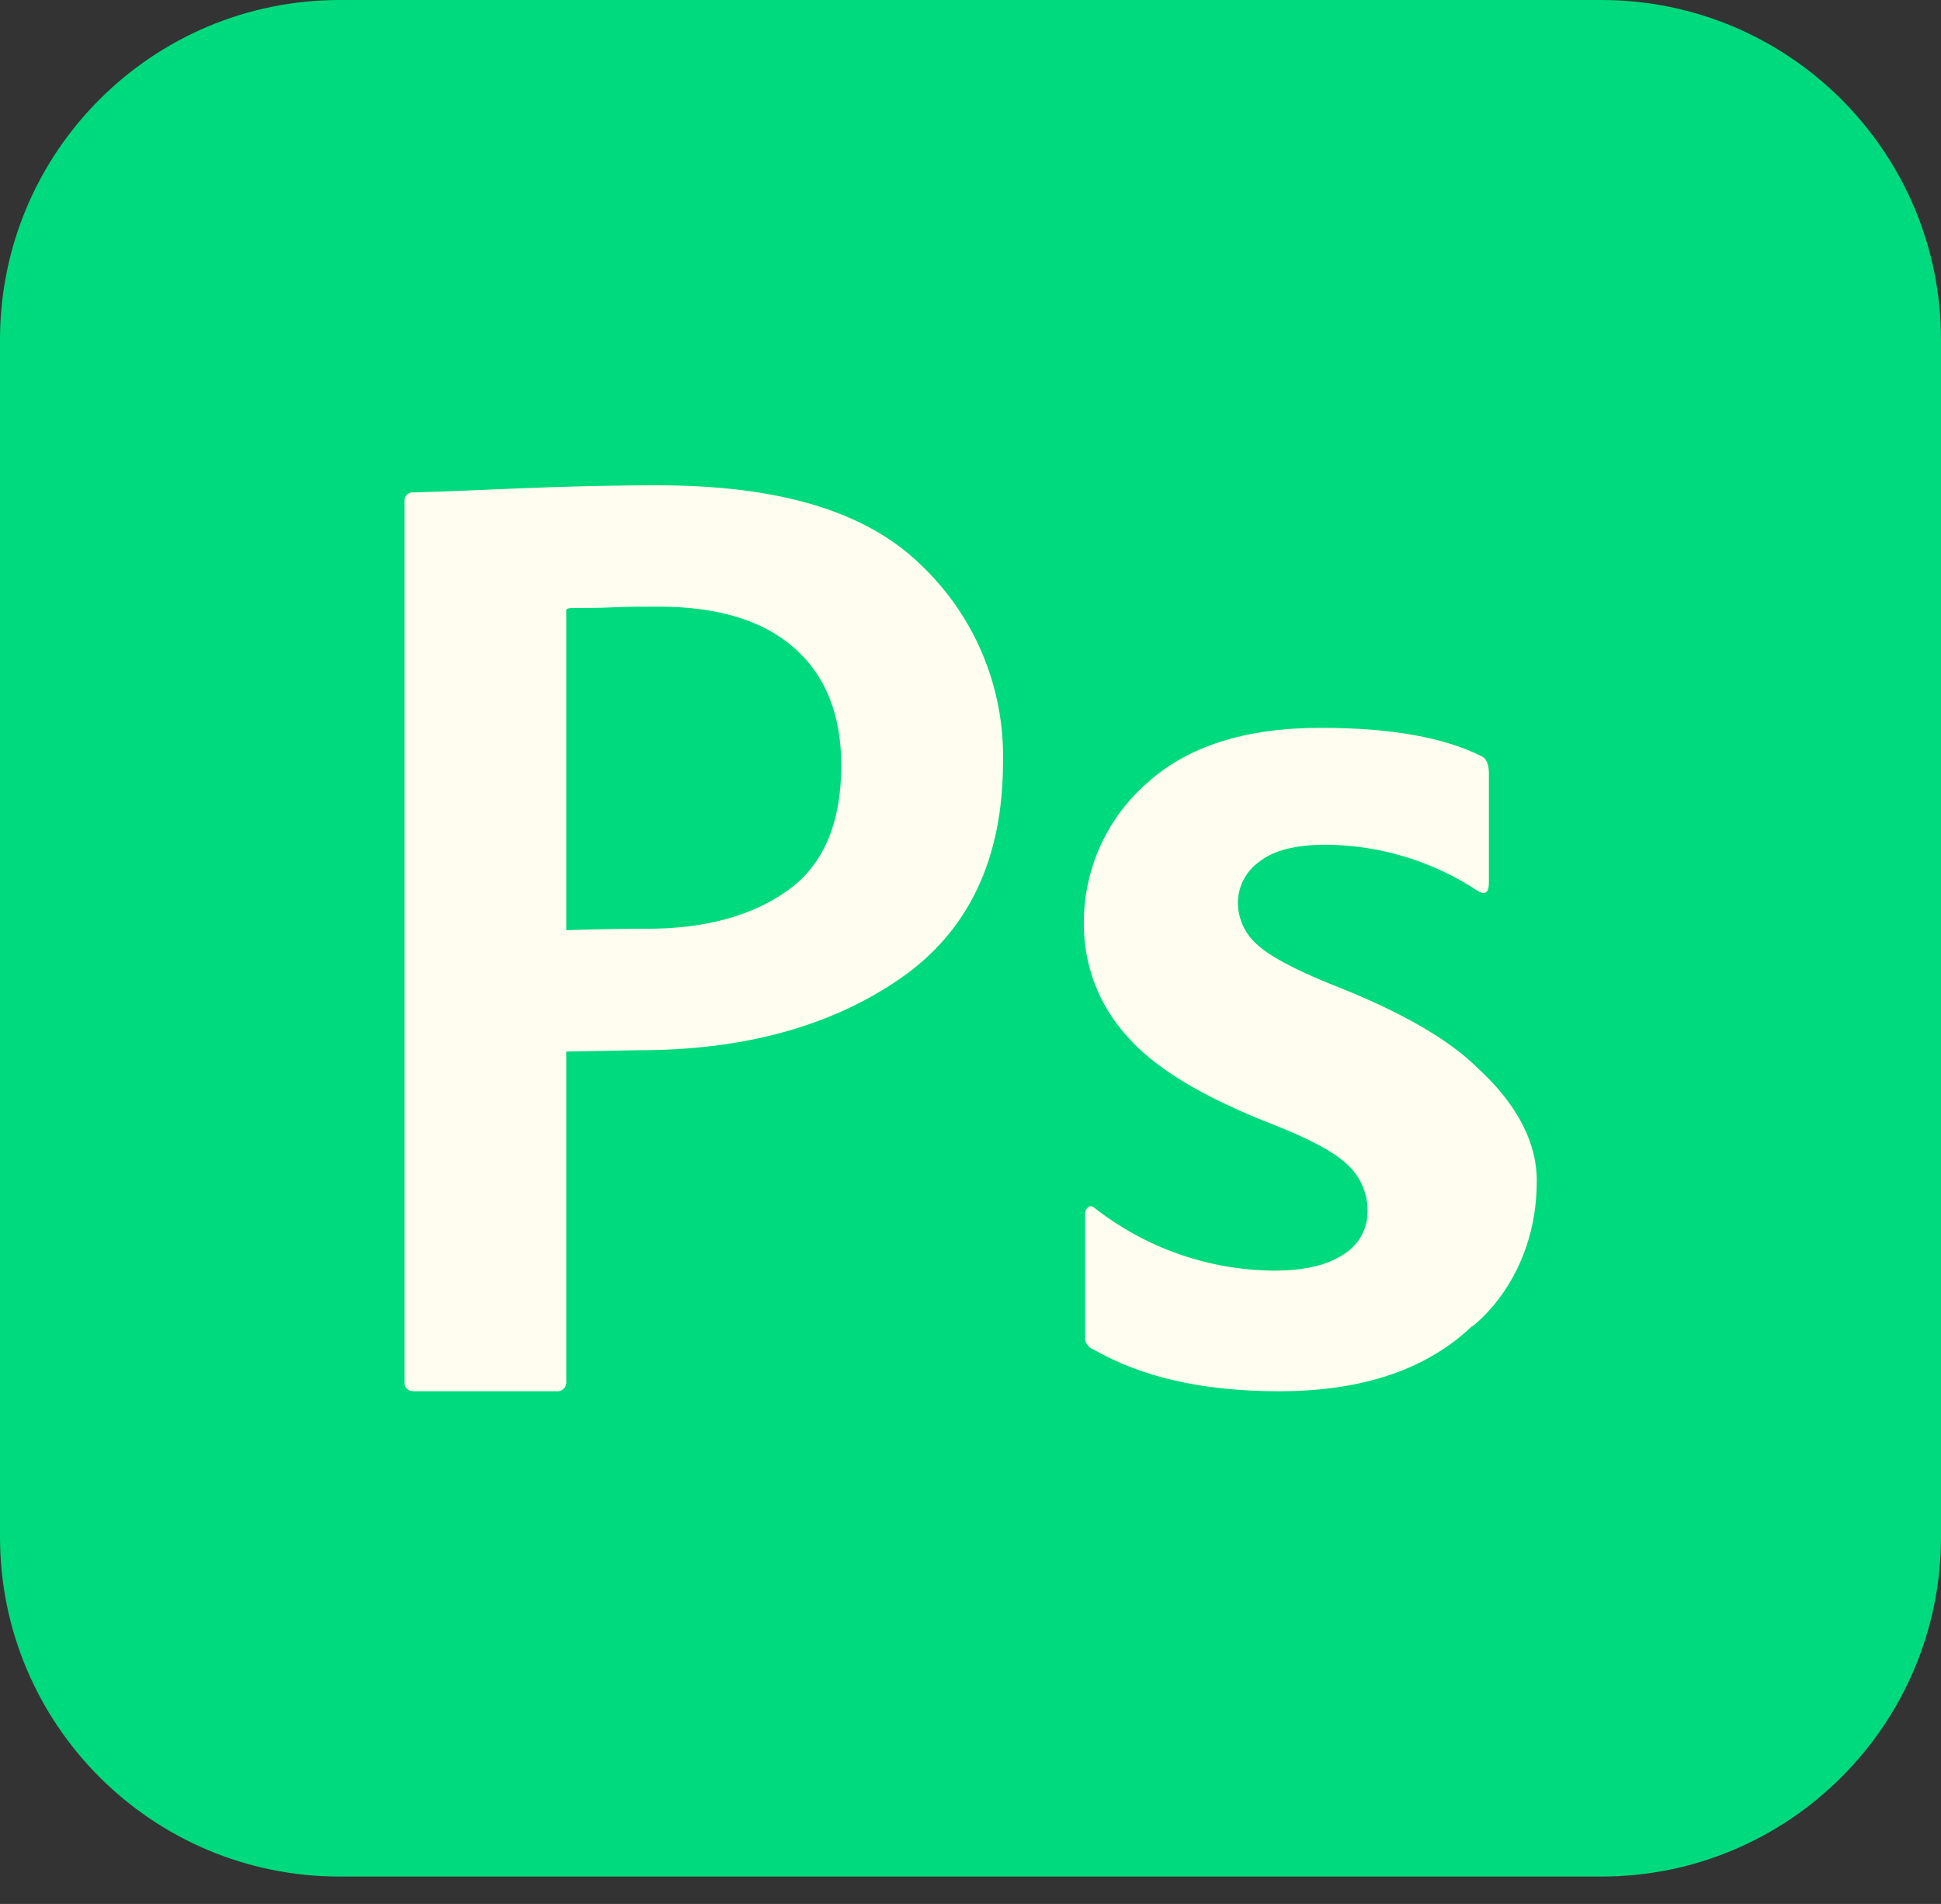
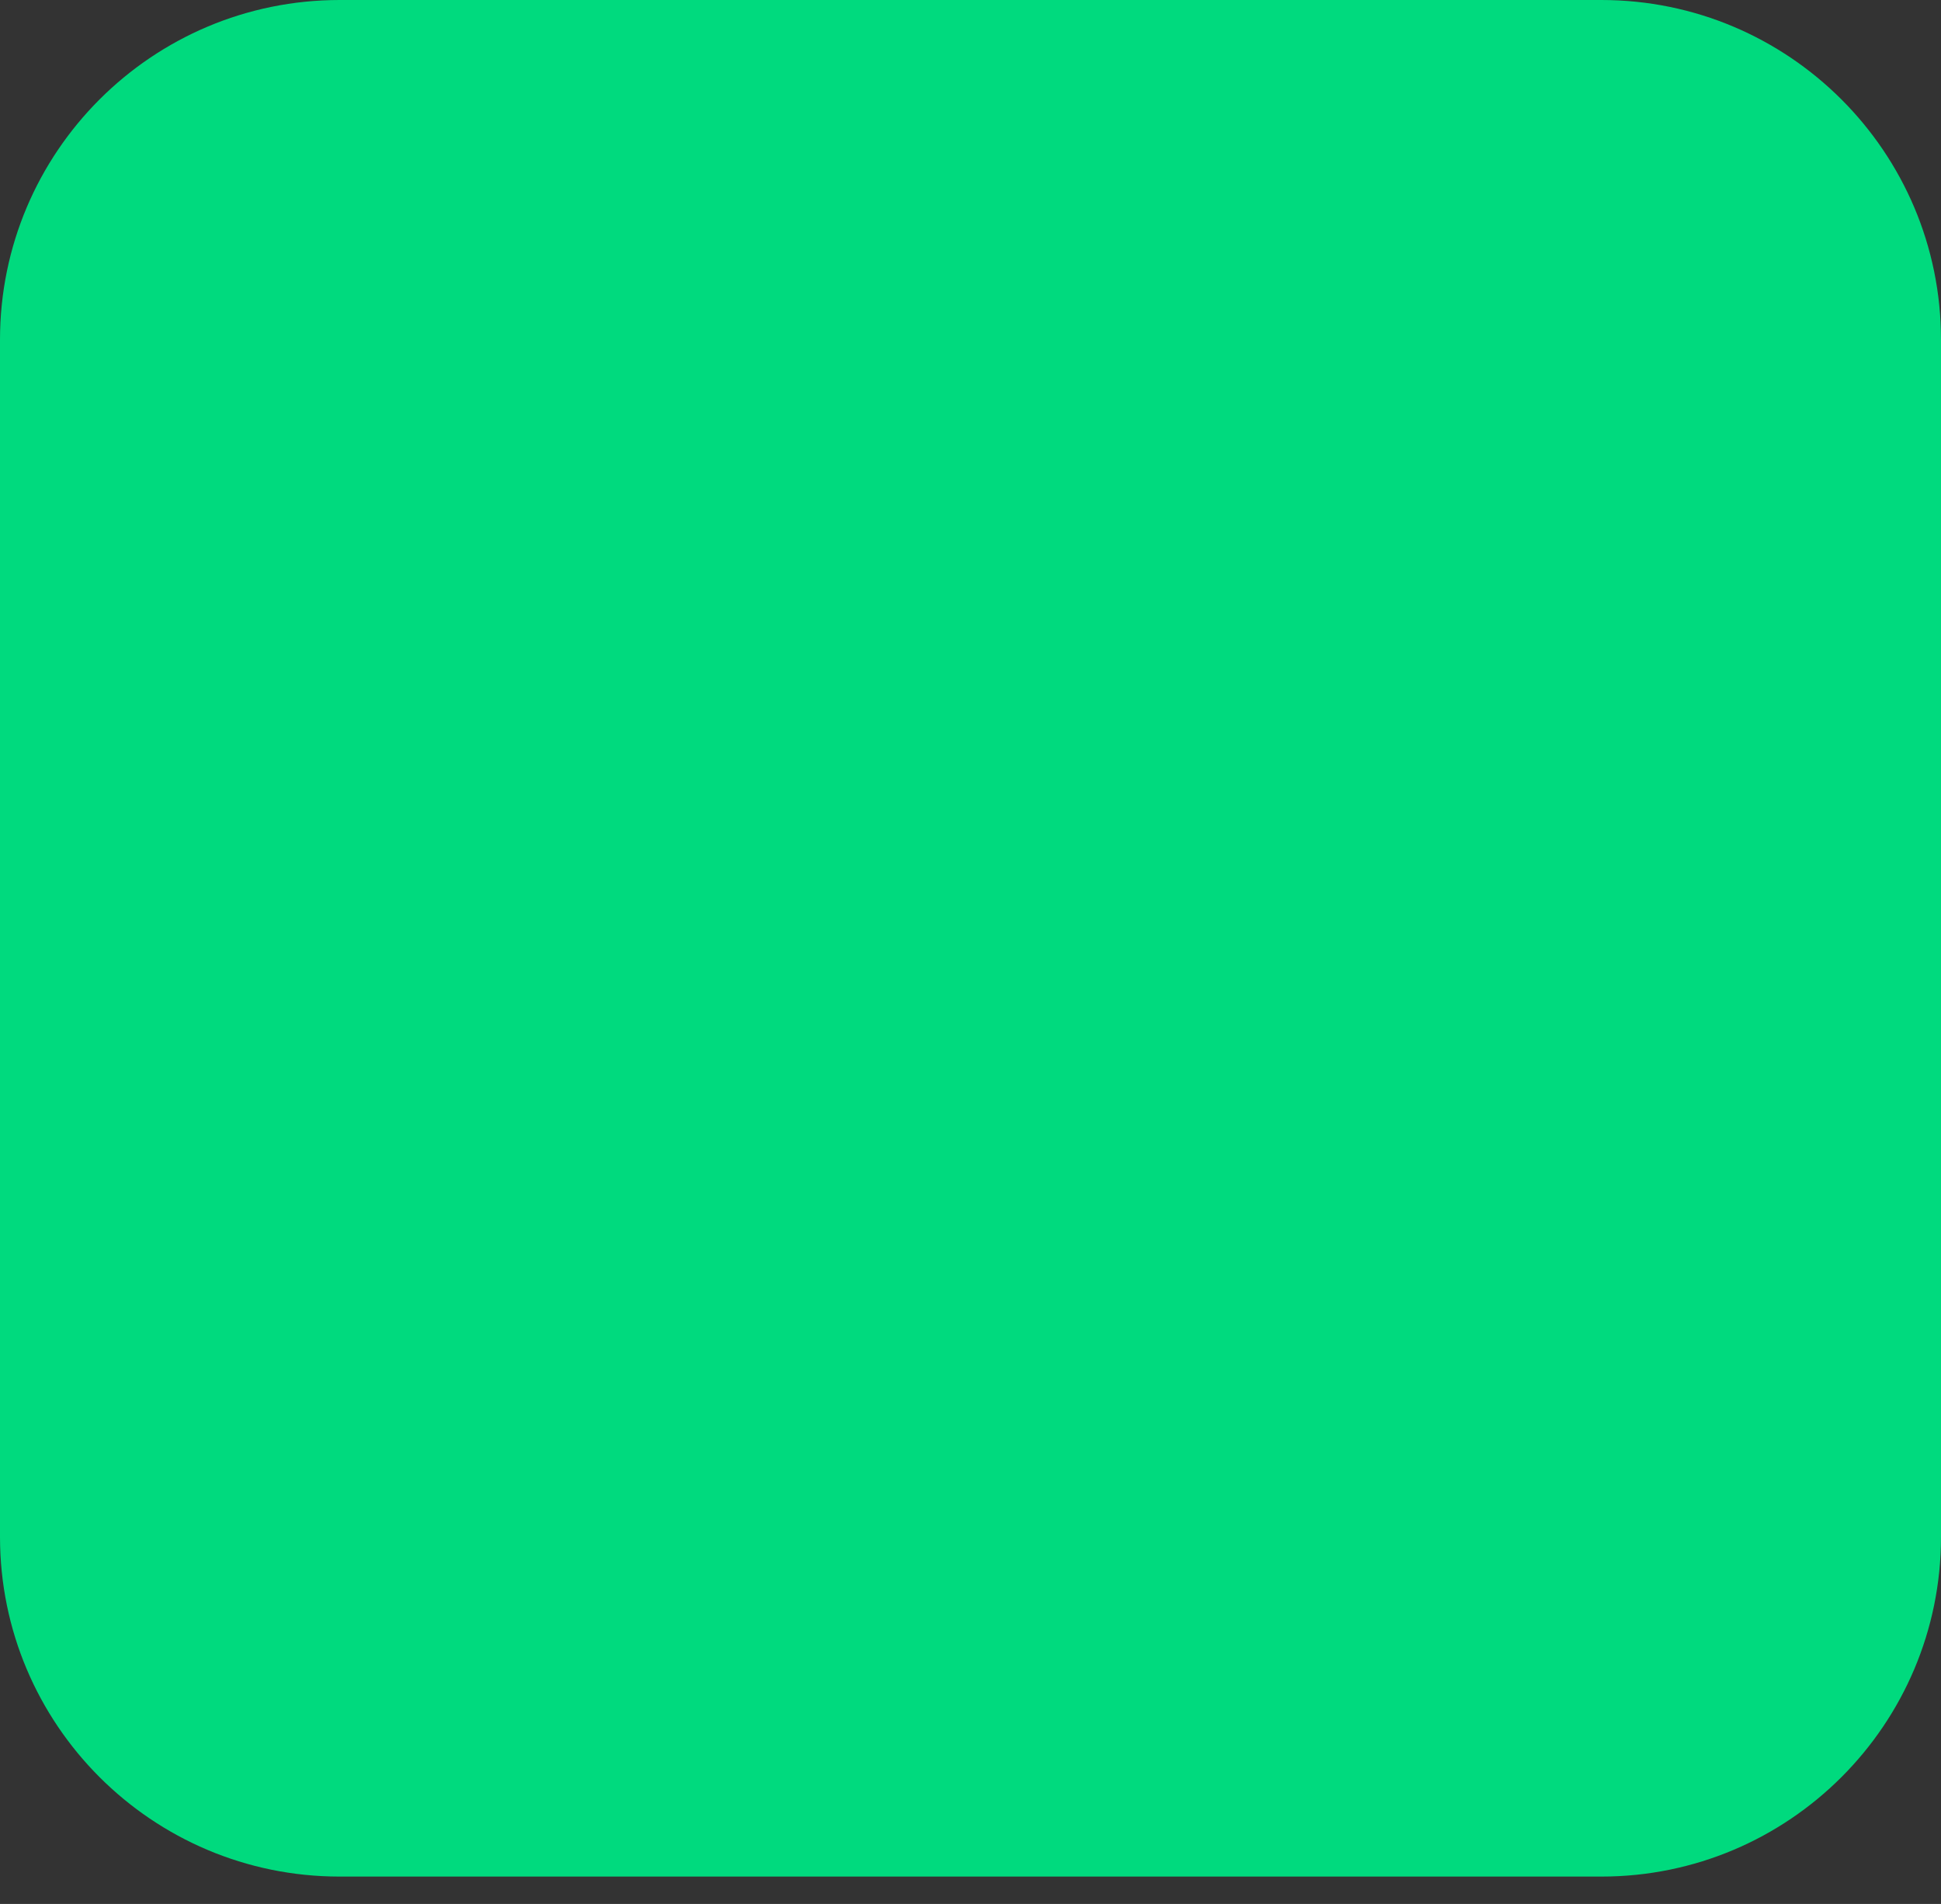
<svg xmlns="http://www.w3.org/2000/svg" width="52" height="51" viewBox="0 0 52 51" fill="none">
  <rect x="0" y="0" width="52" height="51" fill="#333333" stroke="none" />
  <path d="M42.9 0H9.1C4.074 0 0 4.074 0 9.1V41.167C0 46.193 4.074 50.267 9.1 50.267H42.9C47.926 50.267 52 46.193 52 41.167V9.1C52 4.074 47.926 0 42.9 0Z" fill="#00DA7E" />
-   <path d="M10.838 37.024V13.433C10.834 13.4 10.837 13.367 10.848 13.336C10.858 13.304 10.876 13.276 10.899 13.252C10.923 13.229 10.951 13.211 10.983 13.2C11.014 13.19 11.047 13.186 11.08 13.191C12.838 13.145 14.911 13 17.615 13C20.804 13 23.144 13.665 24.635 15.097C25.359 15.775 25.933 16.597 26.318 17.511C26.703 18.425 26.892 19.41 26.871 20.401C26.871 23.014 25.947 24.956 24.098 26.225C22.249 27.495 19.923 28.131 17.121 28.132L15.171 28.167V36.989C15.177 37.027 15.173 37.066 15.161 37.102C15.149 37.138 15.129 37.171 15.102 37.197C15.075 37.224 15.042 37.245 15.006 37.257C14.97 37.269 14.931 37.272 14.894 37.267H11.115C10.931 37.267 10.838 37.187 10.838 37.024ZM15.171 16.384V24.917C15.171 24.917 16.159 24.878 17.338 24.878C18.888 24.878 20.141 24.537 21.099 23.855C22.057 23.173 22.536 22.057 22.538 20.505C22.538 19.142 22.116 18.09 21.272 17.351C20.429 16.611 19.21 16.244 17.615 16.25C17.223 16.25 16.835 16.25 16.454 16.267C16.072 16.285 15.76 16.285 15.518 16.285C15.275 16.285 15.145 16.276 15.171 16.384ZM41.171 31.633C41.171 34.288 39.438 35.533 39.438 35.533V35.52C39.334 35.622 39.221 35.718 39.111 35.811C37.917 36.781 36.305 37.267 34.272 37.267C32.24 37.267 30.579 36.893 29.289 36.144C29.218 36.12 29.157 36.071 29.118 36.006C29.078 35.942 29.062 35.866 29.072 35.791V32.526C29.069 32.489 29.075 32.452 29.091 32.418C29.106 32.385 29.129 32.355 29.159 32.333C29.183 32.316 29.212 32.309 29.24 32.312C29.269 32.315 29.296 32.329 29.315 32.35C30.69 33.431 32.385 34.024 34.134 34.036C34.941 34.036 35.559 33.892 35.988 33.603C36.186 33.485 36.35 33.318 36.464 33.118C36.578 32.917 36.638 32.691 36.638 32.461C36.643 32.229 36.599 31.998 36.51 31.783C36.42 31.569 36.287 31.375 36.118 31.215C35.772 30.874 35.09 30.505 34.073 30.108C32.223 29.386 30.934 28.607 30.208 27.772C29.439 26.936 29.02 25.836 29.038 24.7C29.038 23.993 29.19 23.295 29.483 22.651C29.776 22.008 30.203 21.435 30.736 20.971C31.821 19.988 33.37 19.496 35.382 19.496C37.26 19.496 38.704 19.753 39.715 20.269C39.83 20.338 39.888 20.486 39.888 20.724V23.638C39.888 23.92 39.784 23.989 39.576 23.855C38.371 23.063 36.962 22.637 35.52 22.627C34.71 22.627 34.116 22.78 33.735 23.084C33.562 23.207 33.419 23.369 33.32 23.557C33.221 23.745 33.167 23.954 33.163 24.167C33.162 24.375 33.205 24.581 33.289 24.772C33.372 24.962 33.495 25.134 33.648 25.274C33.972 25.59 34.654 25.959 35.694 26.379C37.508 27.088 38.808 27.834 39.594 28.615L39.613 28.635C40.421 29.378 41.171 30.401 41.171 31.633Z" fill="#FFFDEF" />
</svg>